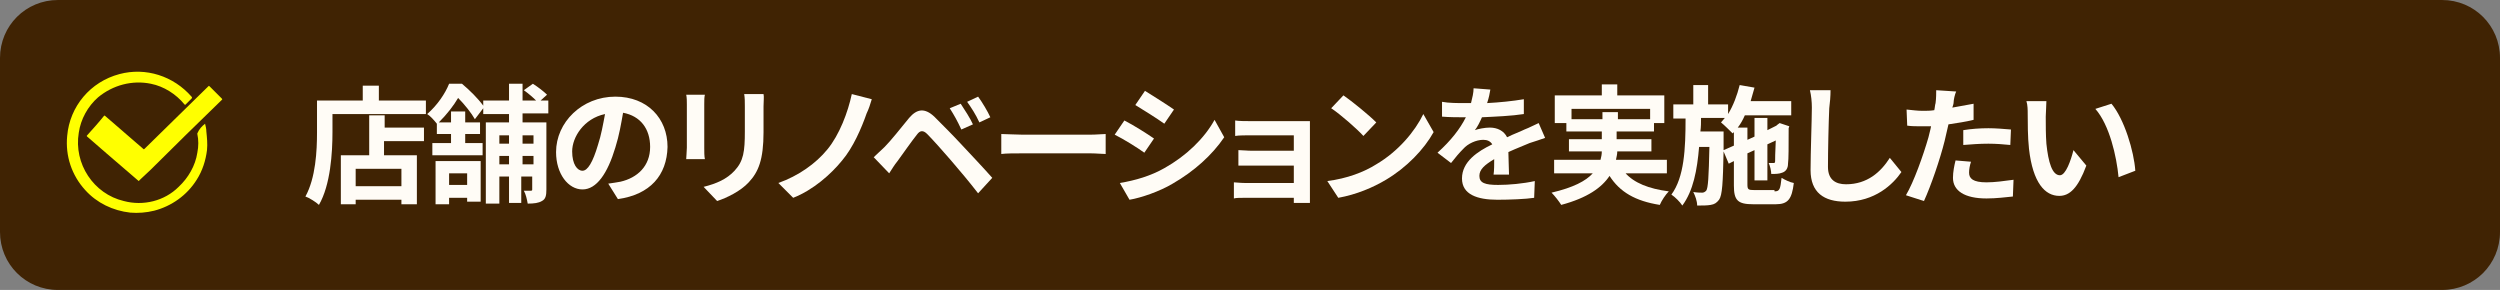
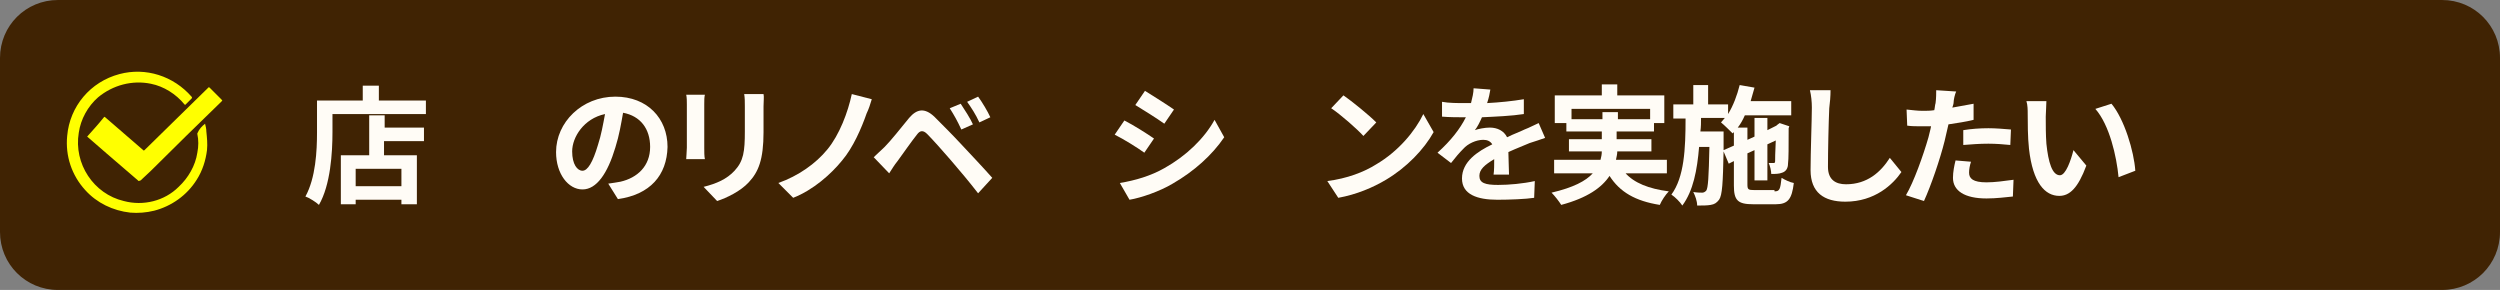
<svg xmlns="http://www.w3.org/2000/svg" version="1.1" id="レイヤー_1" x="0px" y="0px" viewBox="0 0 388 45" style="enable-background:new 0 0 388 45;" xml:space="preserve">
  <rect x="0" y="0" width="388" height="45" fill="#808080" stroke="none" />
  <style type="text/css">
	.st0{fill:#402303;}
	.st1{fill:none;}
	.st2{fill-rule:evenodd;clip-rule:evenodd;fill:#FFFF00;}
	.st3{enable-background:new    ;}
	.st4{fill:#FFFCF6;}
</style>
  <path id="茶色枠" class="st0" d="M9,0h370c5,0,9,4,9,9v27c0,5-4,9-9,9H9c-5,0-9-4-9-9V9C0,4,4,0,9,0z" />
  <rect x="10.2" y="11" class="st1" width="24.2" height="21.9" />
  <g id="グループ_1142" transform="translate(1126.226 726)">
    <path id="パス_731" class="st2" d="M-1094.4-706.8c0.1,0.4,0.2,0.8,0.2,1.2c0.1,1,0.2,1.9,0.1,2.9c-0.2,1.6-0.7,3.2-1.6,4.6   c-1.5,2.4-3.9,4.1-6.6,4.8c-1.2,0.3-2.5,0.4-3.7,0.3c-2.7-0.3-5.2-1.5-7-3.5c-2.1-2.3-3.1-5.3-2.8-8.4c0.4-4.6,3.6-8.4,8.1-9.6   c4.1-1.1,8.4,0.3,11.2,3.5c0.1,0.1,0.1,0.2,0,0.3c-0.3,0.3-0.6,0.6-0.9,0.9c-0.1,0.1-0.1,0.1-0.2,0c-1.3-1.6-3.2-2.8-5.2-3.2   c-2.9-0.6-5.9,0.2-8.2,2.1c-1.6,1.4-2.7,3.4-3,5.5c-0.8,4.8,2.3,9.5,7,10.6c3,0.8,6.3,0,8.5-2.2c1.5-1.4,2.6-3.3,2.9-5.3   c0.2-1,0.2-2,0-2.9c0,0,0-0.1,0-0.1C-1095.3-706-1094.9-706.4-1094.4-706.8C-1094.5-706.8-1094.4-706.8-1094.4-706.8" />
-     <path id="パス_732" class="st2" d="M-1104.7-697.9L-1104.7-697.9l-5-4.3c-1-0.9-2-1.7-3-2.6c-0.1-0.1-0.1-0.1,0-0.2   c0.9-1,1.8-2,2.6-3c0.1-0.1,0.1-0.1,0.2,0c2,1.7,3.9,3.4,5.9,5.1c0.1,0.1,0.1,0.1,0.2,0c3.3-3.2,6.6-6.5,9.9-9.7   c0.1-0.1,0.1-0.1,0.2,0c0.6,0.6,1.3,1.3,1.9,1.9c0.1,0.1,0.1,0.1,0,0.2c-3.7,3.6-7.4,7.2-11,10.8l-1.6,1.5L-1104.7-697.9   C-1104.6-697.9-1104.6-697.9-1104.7-697.9" />
+     <path id="パス_732" class="st2" d="M-1104.7-697.9L-1104.7-697.9l-5-4.3c-1-0.9-2-1.7-3-2.6c0.9-1,1.8-2,2.6-3c0.1-0.1,0.1-0.1,0.2,0c2,1.7,3.9,3.4,5.9,5.1c0.1,0.1,0.1,0.1,0.2,0c3.3-3.2,6.6-6.5,9.9-9.7   c0.1-0.1,0.1-0.1,0.2,0c0.6,0.6,1.3,1.3,1.9,1.9c0.1,0.1,0.1,0.1,0,0.2c-3.7,3.6-7.4,7.2-11,10.8l-1.6,1.5L-1104.7-697.9   C-1104.6-697.9-1104.6-697.9-1104.7-697.9" />
  </g>
  <g class="st3">
    <path class="st4" d="M66.1,15.4v2.3H51.6v2.8c0,3.2-0.3,8.2-2.1,11.3c-0.4-0.4-1.5-1.1-2.1-1.3c1.6-2.9,1.8-7.1,1.8-9.9v-5h7.1   v-2.3h2.5v2.3H66.1z M59.6,19.8h6.2v2.1h-6.2v2.2h5.1v7.6h-2.4V31h-7.1v0.7h-2.3v-7.6h4.4v-6.2h2.4V19.8z M62.3,26.2h-7.1v2.7h7.1   V26.2z" />
-     <path class="st4" d="M81.1,17.7V19h3.7v10.4c0,0.9-0.1,1.5-0.7,1.8c-0.5,0.3-1.2,0.4-2.2,0.4c-0.1-0.6-0.3-1.5-0.6-2   c0.5,0,1,0,1.1,0c0.2,0,0.2-0.1,0.2-0.2v-2h-1.7v4.1H79v-4.1h-1.5v4.2h-2.1V19H79v-1.3h-4v-0.9l-1.3,1.7c-0.5-0.9-1.6-2.3-2.6-3.3   c-0.7,1.2-1.7,2.5-3,3.8H70v-1.7h2.2V19h2.3v1.8h-2.3v1.4h2.7v1.9h-7.8v-1.9H70v-1.4h-2.2v-1.6c-0.4-0.5-1-1.2-1.5-1.5   c1.6-1.4,2.8-3.2,3.4-4.7h2c1.2,1,2.5,2.3,3.3,3.4v-0.8h4v-2.6h2.1v2.6h2.1c-0.5-0.5-1.2-1.1-1.9-1.6l1.4-1   c0.8,0.5,1.7,1.2,2.2,1.7l-1,0.9h1.2v2H81.1z M67.6,25h7v6.3h-2.1v-0.6h-2.8v1h-2.1V25z M69.7,26.9v1.8h2.8v-1.8H69.7z M77.5,21   v1.3H79V21H77.5z M79,25.5v-1.3h-1.5v1.3H79z M81.1,21v1.3h1.7V21H81.1z M82.8,25.5v-1.3h-1.7v1.3H82.8z" />
    <path class="st4" d="M95.9,30.9l-1.5-2.4c0.8-0.1,1.3-0.2,1.9-0.3c2.6-0.6,4.6-2.4,4.6-5.4c0-2.8-1.5-4.8-4.2-5.3   c-0.3,1.7-0.6,3.5-1.2,5.4c-1.2,4-2.9,6.5-5.1,6.5c-2.2,0-4.1-2.4-4.1-5.8c0-4.6,4-8.6,9.2-8.6c5,0,8.1,3.4,8.1,7.8   C103.5,27.2,100.9,30.2,95.9,30.9z M90.4,26.5c0.8,0,1.6-1.3,2.4-4c0.5-1.5,0.8-3.2,1.1-4.8c-3.3,0.7-5.1,3.6-5.1,5.8   C88.8,25.5,89.6,26.5,90.4,26.5z" />
    <path class="st4" d="M109.3,16.2v6.8c0,0.5,0,1.3,0.1,1.7h-2.9c0-0.4,0.1-1.2,0.1-1.8v-6.7c0-0.4,0-1.1-0.1-1.5h2.9   C109.3,15.1,109.3,15.5,109.3,16.2z M118.5,16.5v4c0,4.3-0.8,6.2-2.3,7.8c-1.3,1.4-3.4,2.4-4.9,2.9l-2.1-2.2c2-0.5,3.6-1.2,4.8-2.5   c1.4-1.5,1.6-3,1.6-6.1v-3.8c0-0.8,0-1.4-0.1-2h3C118.6,15,118.5,15.7,118.5,16.5z" />
    <path class="st4" d="M134.5,17.6c-0.8,2.3-2.1,5.3-3.8,7.3c-1.7,2.1-4.5,4.6-7.6,5.8l-2.3-2.3c3.1-1.1,5.8-3,7.6-5.2   c1.9-2.3,3.2-5.8,3.8-8.6l3.1,0.8C135.1,16.1,134.8,17,134.5,17.6z" />
    <path class="st4" d="M137.3,22.8c0.9-0.9,2.5-2.9,3.8-4.5c1.2-1.4,2.4-1.6,3.9-0.2c1.3,1.3,2.9,2.9,4.1,4.2   c1.3,1.4,3.4,3.6,4.9,5.3l-2.2,2.4c-1.3-1.7-3-3.7-4.2-5.1c-1.2-1.4-2.9-3.3-3.7-4.1c-0.6-0.6-1.1-0.6-1.6,0.1c-0.8,1-2.2,3-3,4.1   c-0.5,0.6-0.9,1.3-1.3,1.9l-2.4-2.5C136.2,23.8,136.7,23.4,137.3,22.8z M151,19.3l-1.8,0.8c-0.6-1.3-1.1-2.2-1.8-3.3l1.7-0.7   C149.7,17,150.6,18.4,151,19.3z M153.7,18.2L152,19c-0.6-1.3-1.2-2.2-1.9-3.2l1.7-0.8C152.4,15.8,153.3,17.3,153.7,18.2z" />
-     <path class="st4" d="M158.6,20.9h10.7c0.9,0,1.8-0.1,2.3-0.1v3.1c-0.5,0-1.5-0.1-2.3-0.1h-10.7c-1.1,0-2.5,0-3.2,0.1v-3.1   C156.1,20.8,157.6,20.9,158.6,20.9z" />
    <path class="st4" d="M179.1,21.5l-1.5,2.2c-1.1-0.8-3.2-2.1-4.6-2.8l1.5-2.2C175.9,19.4,178.1,20.8,179.1,21.5z M180.7,26.1   c3.4-1.9,6.2-4.6,7.8-7.5l1.5,2.7c-1.9,2.8-4.7,5.3-8,7.2c-2,1.2-4.9,2.2-6.7,2.5l-1.5-2.6C176.2,28,178.6,27.3,180.7,26.1z    M182.2,17l-1.5,2.2c-1.1-0.8-3.2-2.1-4.5-2.9l1.5-2.2C179,14.9,181.2,16.3,182.2,17z" />
-     <path class="st4" d="M194.2,18.8h7.6c0.5,0,1.2,0,1.5,0c0,0.3,0,0.9,0,1.3v10c0,0.3,0,1,0,1.4h-2.5c0-0.2,0-0.5,0-0.8h-7.6   c-0.6,0-1.4,0-1.7,0.1v-2.5c0.3,0,1,0.1,1.7,0.1h7.6v-2.7h-6.4c-0.8,0-1.7,0-2.2,0v-2.4c0.5,0,1.4,0.1,2.2,0.1h6.4V21h-6.6   c-0.7,0-2,0-2.5,0.1v-2.4C192.2,18.8,193.5,18.8,194.2,18.8z" />
    <path class="st4" d="M213.6,25.5c3.4-2,6-5.1,7.3-7.8l1.6,2.8c-1.5,2.7-4.2,5.5-7.4,7.4c-2,1.2-4.6,2.3-7.4,2.8l-1.7-2.6   C209.1,27.7,211.7,26.7,213.6,25.5z M213.6,19l-2,2.1c-1-1.1-3.5-3.3-5-4.3l1.9-2C209.8,15.7,212.4,17.8,213.6,19z" />
    <path class="st4" d="M230.8,16c1.9-0.1,3.9-0.3,5.7-0.6l0,2.3c-1.9,0.3-4.4,0.4-6.5,0.5c-0.3,0.7-0.7,1.5-1.1,2   c0.5-0.2,1.6-0.4,2.3-0.4c1.2,0,2.2,0.5,2.7,1.5c1-0.5,1.9-0.8,2.7-1.2c0.8-0.3,1.5-0.7,2.2-1l1,2.3c-0.6,0.2-1.7,0.6-2.4,0.8   c-0.9,0.4-2,0.8-3.3,1.4c0,1.1,0.1,2.6,0.1,3.5h-2.4c0.1-0.6,0.1-1.6,0.1-2.4c-1.5,0.9-2.3,1.6-2.3,2.6c0,1.1,0.9,1.4,2.9,1.4   c1.7,0,3.9-0.2,5.7-0.6l-0.1,2.6c-1.3,0.2-3.8,0.3-5.7,0.3c-3.1,0-5.5-0.8-5.5-3.3c0-2.6,2.4-4.2,4.7-5.3c-0.3-0.5-0.8-0.7-1.4-0.7   c-1.1,0-2.4,0.6-3.1,1.4c-0.6,0.6-1.2,1.3-1.9,2.2l-2.1-1.6c2.1-1.9,3.5-3.7,4.4-5.5c-0.1,0-0.2,0-0.3,0c-0.8,0-2.3,0-3.4-0.1v-2.3   c1,0.2,2.5,0.2,3.5,0.2c0.3,0,0.6,0,1,0c0.2-0.8,0.4-1.6,0.4-2.3l2.6,0.2C231.2,14.5,231.1,15.1,230.8,16z" />
    <path class="st4" d="M252.2,26.8c1.4,1.6,3.7,2.5,6.8,2.9c-0.5,0.5-1.1,1.4-1.4,2.1c-3.8-0.6-6.2-2-7.8-4.5   c-1.2,1.8-3.4,3.4-7.5,4.5c-0.3-0.5-1-1.4-1.5-1.9c3.4-0.8,5.3-1.8,6.4-3h-6v-2.1h7.2c0.1-0.4,0.2-0.8,0.2-1.3h-5.1v-1.9h5.1v-1.2   h-5.5v-1.3h-1.8v-4.3h7.3v-1.7h2.4v1.7h7.3v4.3h-1.6v1.3h-5.8v1.2h5.4v1.9H251c0,0.4-0.1,0.8-0.2,1.3h7.9v2.1H252.2z M248.7,18.5   v-1.1h2.4v1.1h5v-1.6h-12.2v1.6H248.7z" />
    <path class="st4" d="M275.4,29.7c0.8,0,0.9-0.3,1.1-2.1c0.5,0.3,1.3,0.7,1.9,0.8c-0.3,2.5-0.9,3.3-2.8,3.3h-3.5c-2.4,0-3-0.6-3-2.9   v-3.8l-0.8,0.4l-0.8-1.9c-0.1,4.9-0.2,6.8-0.7,7.5c-0.4,0.5-0.7,0.7-1.3,0.8c-0.5,0.1-1.3,0.1-2.1,0.1c0-0.7-0.3-1.5-0.6-2.1   c0.6,0.1,1.2,0.1,1.4,0.1s0.4-0.1,0.6-0.3c0.3-0.4,0.4-2.1,0.5-6.8h-1.6c-0.3,3.6-0.9,6.8-2.6,9.1c-0.4-0.6-1.1-1.3-1.7-1.7   c2-2.7,2.2-7.1,2.2-11.8h-1.9v-2.2h3.1v-3h2.3v3h3.1v1.5c0.8-1.3,1.4-2.9,1.8-4.5l2.3,0.4c-0.2,0.7-0.4,1.4-0.6,2.1h6.3v2.2h-7.2   c-0.3,0.7-0.7,1.4-1.1,1.9h1.5v1.9l1.1-0.5v-2.9h2v1.9l1.4-0.7l0.1-0.1l0.4-0.3l1.5,0.5l-0.1,0.3c0,2.8,0,4.9-0.1,5.5   c0,0.7-0.3,1.2-0.9,1.4c-0.5,0.2-1.1,0.2-1.7,0.2c0-0.5-0.2-1.3-0.4-1.7c0.2,0,0.5,0,0.7,0s0.3,0,0.3-0.3c0-0.2,0-1.3,0.1-3.2   l-1.3,0.6v5.6h-2v-4.7l-1.1,0.5v4.8c0,0.8,0.1,0.9,1.1,0.9H275.4z M269.1,22.6v-2.1l-0.2,0.2c-0.4-0.4-1.3-1.3-1.8-1.7   c0.2-0.2,0.4-0.5,0.6-0.7H264c0,0.7,0,1.4-0.1,2.1h3.6v0.9l0,2L269.1,22.6z" />
    <path class="st4" d="M283.9,16.8c-0.1,2.2-0.2,6.6-0.2,9.1c0,2,1.2,2.7,2.8,2.7c3.3,0,5.4-1.9,6.8-4.1l1.8,2.2   c-1.3,1.9-4.1,4.6-8.7,4.6c-3.3,0-5.4-1.4-5.4-4.9c0-2.7,0.2-7.9,0.2-9.7c0-0.9-0.1-1.9-0.3-2.7l3.2,0C284.1,15,284,16,283.9,16.8z   " />
    <path class="st4" d="M303.2,15.9c0,0.2-0.1,0.5-0.2,0.8c1.1-0.2,2.2-0.4,3.3-0.6v2.5c-1.2,0.3-2.6,0.5-3.9,0.7   c-0.2,0.9-0.4,1.7-0.6,2.6c-0.7,2.8-2.1,6.9-3.2,9.3l-2.8-0.9c1.2-2,2.7-6.2,3.5-9c0.1-0.5,0.3-1.1,0.4-1.7c-0.5,0-0.9,0-1.3,0   c-1,0-1.7,0-2.4-0.1l-0.1-2.5c1,0.1,1.7,0.2,2.5,0.2c0.6,0,1.2,0,1.8-0.1c0.1-0.4,0.1-0.8,0.2-1.1c0.1-0.7,0.1-1.6,0.1-2l3.1,0.2   C303.4,14.6,303.2,15.5,303.2,15.9z M305.6,26.8c0,0.9,0.6,1.5,2.7,1.5c1.3,0,2.7-0.2,4.2-0.4l-0.1,2.6c-1.1,0.1-2.5,0.3-4.1,0.3   c-3.4,0-5.2-1.2-5.2-3.2c0-0.9,0.2-1.9,0.4-2.7l2.4,0.2C305.7,25.7,305.6,26.3,305.6,26.8z M308.6,19.9c1.1,0,2.3,0.1,3.5,0.2   l-0.1,2.4c-1-0.1-2.2-0.2-3.4-0.2c-1.4,0-2.6,0.1-3.9,0.2v-2.3C305.9,20,307.3,19.9,308.6,19.9z" />
    <path class="st4" d="M317.5,18.1c0,1.3,0,2.8,0.1,4.2c0.3,2.9,0.9,4.9,2.1,4.9c0.9,0,1.7-2.3,2.1-3.9l2,2.4   c-1.3,3.5-2.6,4.7-4.2,4.7c-2.2,0-4.1-2-4.7-7.3c-0.2-1.8-0.2-4.2-0.2-5.4c0-0.6,0-1.4-0.2-2l3.1,0   C317.6,16.4,317.5,17.6,317.5,18.1z M331.4,26.5l-2.6,1c-0.3-3.2-1.4-8.1-3.6-10.6l2.5-0.8C329.7,18.5,331.2,23.5,331.4,26.5z" />
  </g>
</svg>